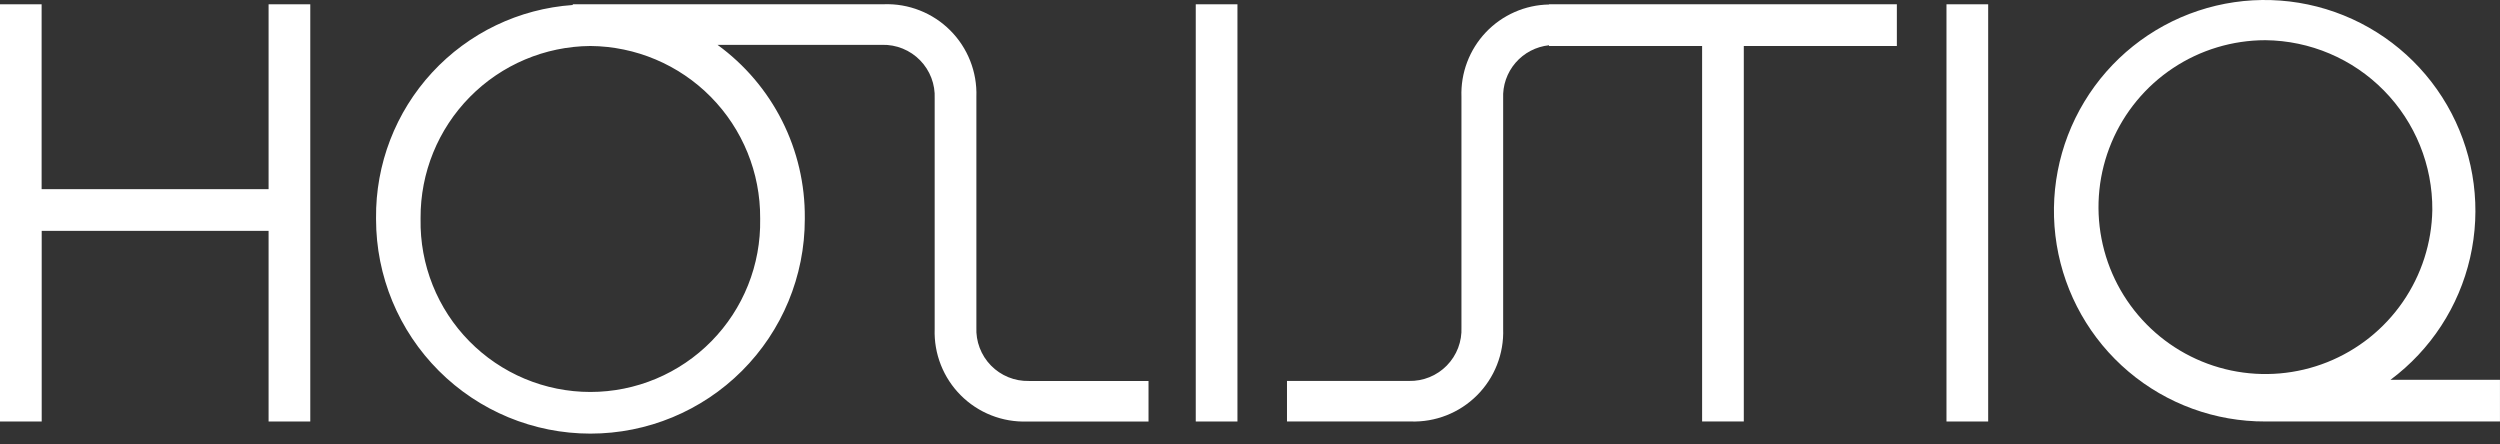
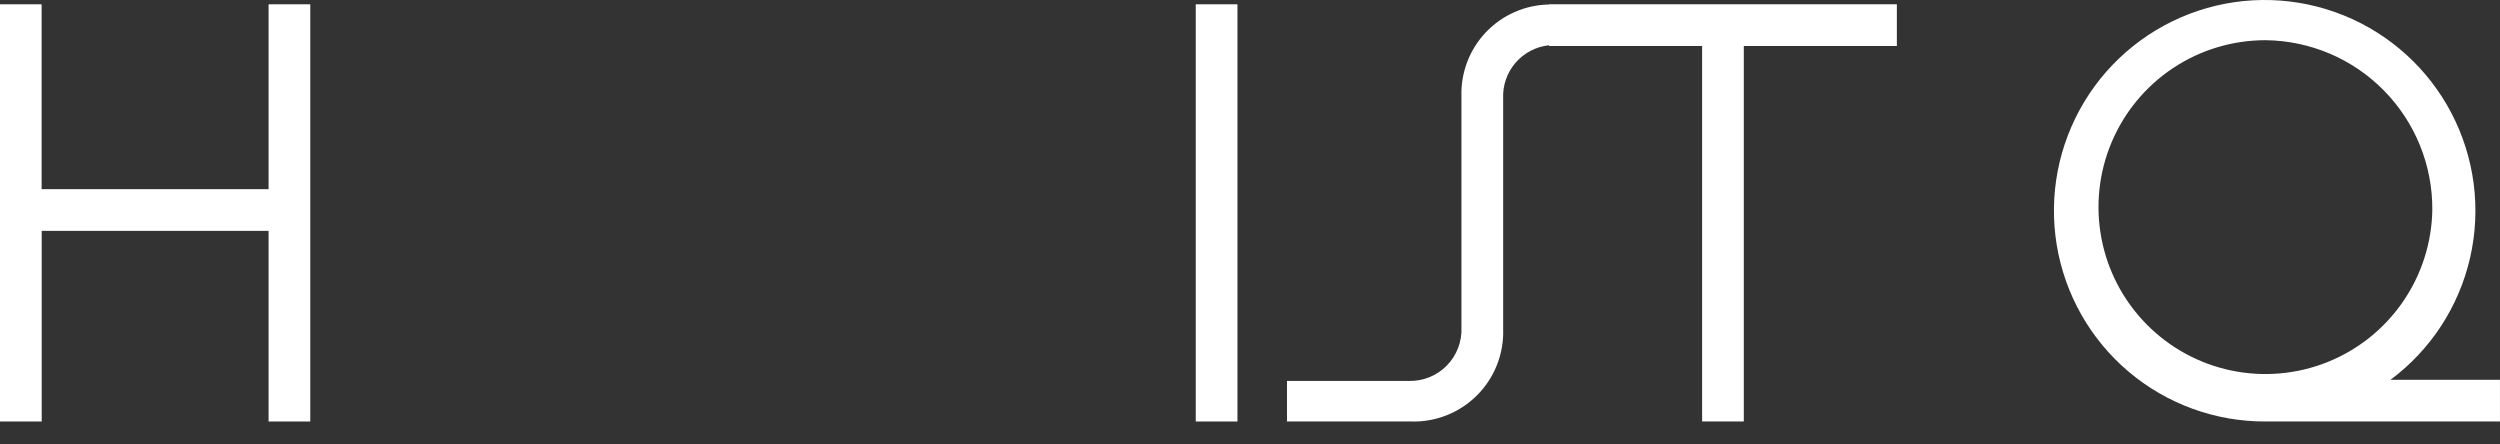
<svg xmlns="http://www.w3.org/2000/svg" width="152" height="27" viewBox="0 0 152 27" fill="none">
  <rect x="0" y="0" width="152" height="27" fill="#333333" stroke="none" />
  <path d="M16.33 11.501H2.53V0.261H0V25.627H2.535V14.036H16.33V25.627H18.865V0.261H16.33V11.501Z" fill="white" />
  <path d="M75.237 0.261H72.702V25.627H75.237V0.261Z" fill="white" />
  <path d="M94.48 0.261H94.18V0.274C93.46 0.286 92.75 0.442 92.091 0.732C91.432 1.022 90.837 1.44 90.341 1.962C89.846 2.484 89.459 3.1 89.204 3.774C88.949 4.447 88.831 5.164 88.856 5.884V19.898C88.875 20.326 88.806 20.753 88.654 21.153C88.501 21.553 88.268 21.917 87.968 22.223C87.669 22.529 87.31 22.77 86.913 22.932C86.516 23.093 86.091 23.171 85.663 23.161H78.249V25.626H85.769C86.514 25.652 87.257 25.524 87.951 25.25C88.645 24.977 89.275 24.564 89.802 24.036C90.33 23.509 90.743 22.879 91.016 22.185C91.29 21.491 91.418 20.748 91.392 20.003V5.99C91.356 5.197 91.625 4.419 92.143 3.818C92.662 3.216 93.39 2.835 94.18 2.752V2.797H103.488V25.627H106.023V2.796H115.329V0.261H94.48Z" fill="white" />
-   <path d="M120.881 0.261H118.346V25.627H120.881V0.261Z" fill="white" />
  <path d="M145.343 23.091C147.787 21.272 149.502 18.642 150.182 15.672C150.862 12.703 150.461 9.588 149.052 6.887C147.643 4.186 145.318 2.075 142.494 0.934C139.669 -0.208 136.531 -0.306 133.641 0.657C130.751 1.621 128.298 3.582 126.724 6.19C125.149 8.798 124.555 11.881 125.048 14.887C125.541 17.893 127.089 20.626 129.415 22.594C131.74 24.562 134.691 25.637 137.737 25.626H151.998V23.091H145.343ZM147.885 12.767C147.851 14.767 147.226 16.711 146.09 18.357C144.955 20.003 143.358 21.277 141.5 22.019C139.643 22.76 137.608 22.936 135.651 22.525C133.694 22.114 131.902 21.134 130.5 19.707C129.098 18.281 128.148 16.473 127.771 14.508C127.393 12.545 127.605 10.513 128.378 8.669C129.151 6.824 130.452 5.249 132.117 4.142C133.783 3.035 135.738 2.444 137.738 2.444C140.452 2.471 143.044 3.572 144.946 5.508C146.848 7.443 147.905 10.053 147.885 12.767Z" fill="white" />
-   <path d="M59.364 19.899V5.881C59.39 5.136 59.262 4.393 58.988 3.699C58.715 3.005 58.302 2.375 57.774 1.848C57.247 1.32 56.617 0.907 55.923 0.634C55.229 0.36 54.486 0.232 53.741 0.258H34.823V0.304C31.554 0.532 28.495 2.001 26.273 4.409C24.05 6.817 22.831 9.983 22.864 13.26V13.33C22.864 16.787 24.237 20.102 26.682 22.546C29.126 24.991 32.441 26.364 35.898 26.364C39.355 26.364 42.67 24.991 45.114 22.546C47.559 20.102 48.932 16.787 48.932 13.33V13.26C48.95 11.208 48.477 9.182 47.554 7.35C46.63 5.517 45.283 3.932 43.623 2.726H53.635C54.063 2.716 54.489 2.794 54.885 2.955C55.282 3.117 55.641 3.358 55.94 3.664C56.24 3.97 56.473 4.334 56.626 4.734C56.779 5.134 56.847 5.561 56.828 5.989V20.005C56.802 20.75 56.93 21.493 57.204 22.187C57.477 22.881 57.891 23.511 58.418 24.038C58.945 24.565 59.575 24.979 60.269 25.252C60.963 25.526 61.706 25.654 62.451 25.628H69.83V23.163H62.556C62.128 23.173 61.703 23.095 61.306 22.933C60.909 22.772 60.55 22.53 60.251 22.224C59.952 21.918 59.718 21.554 59.566 21.154C59.413 20.754 59.345 20.327 59.364 19.899ZM35.894 2.796C38.65 2.818 41.284 3.931 43.22 5.893C45.155 7.855 46.233 10.504 46.218 13.26V13.33C46.241 14.7 45.992 16.062 45.483 17.335C44.975 18.608 44.218 19.767 43.257 20.744C42.296 21.722 41.15 22.498 39.886 23.028C38.622 23.558 37.265 23.831 35.895 23.831C34.524 23.831 33.167 23.558 31.903 23.028C30.639 22.498 29.493 21.722 28.532 20.744C27.571 19.767 26.814 18.608 26.306 17.335C25.797 16.062 25.548 14.7 25.571 13.33V13.26C25.556 10.504 26.634 7.855 28.569 5.893C30.504 3.932 33.139 2.818 35.894 2.796Z" fill="white" />
</svg>